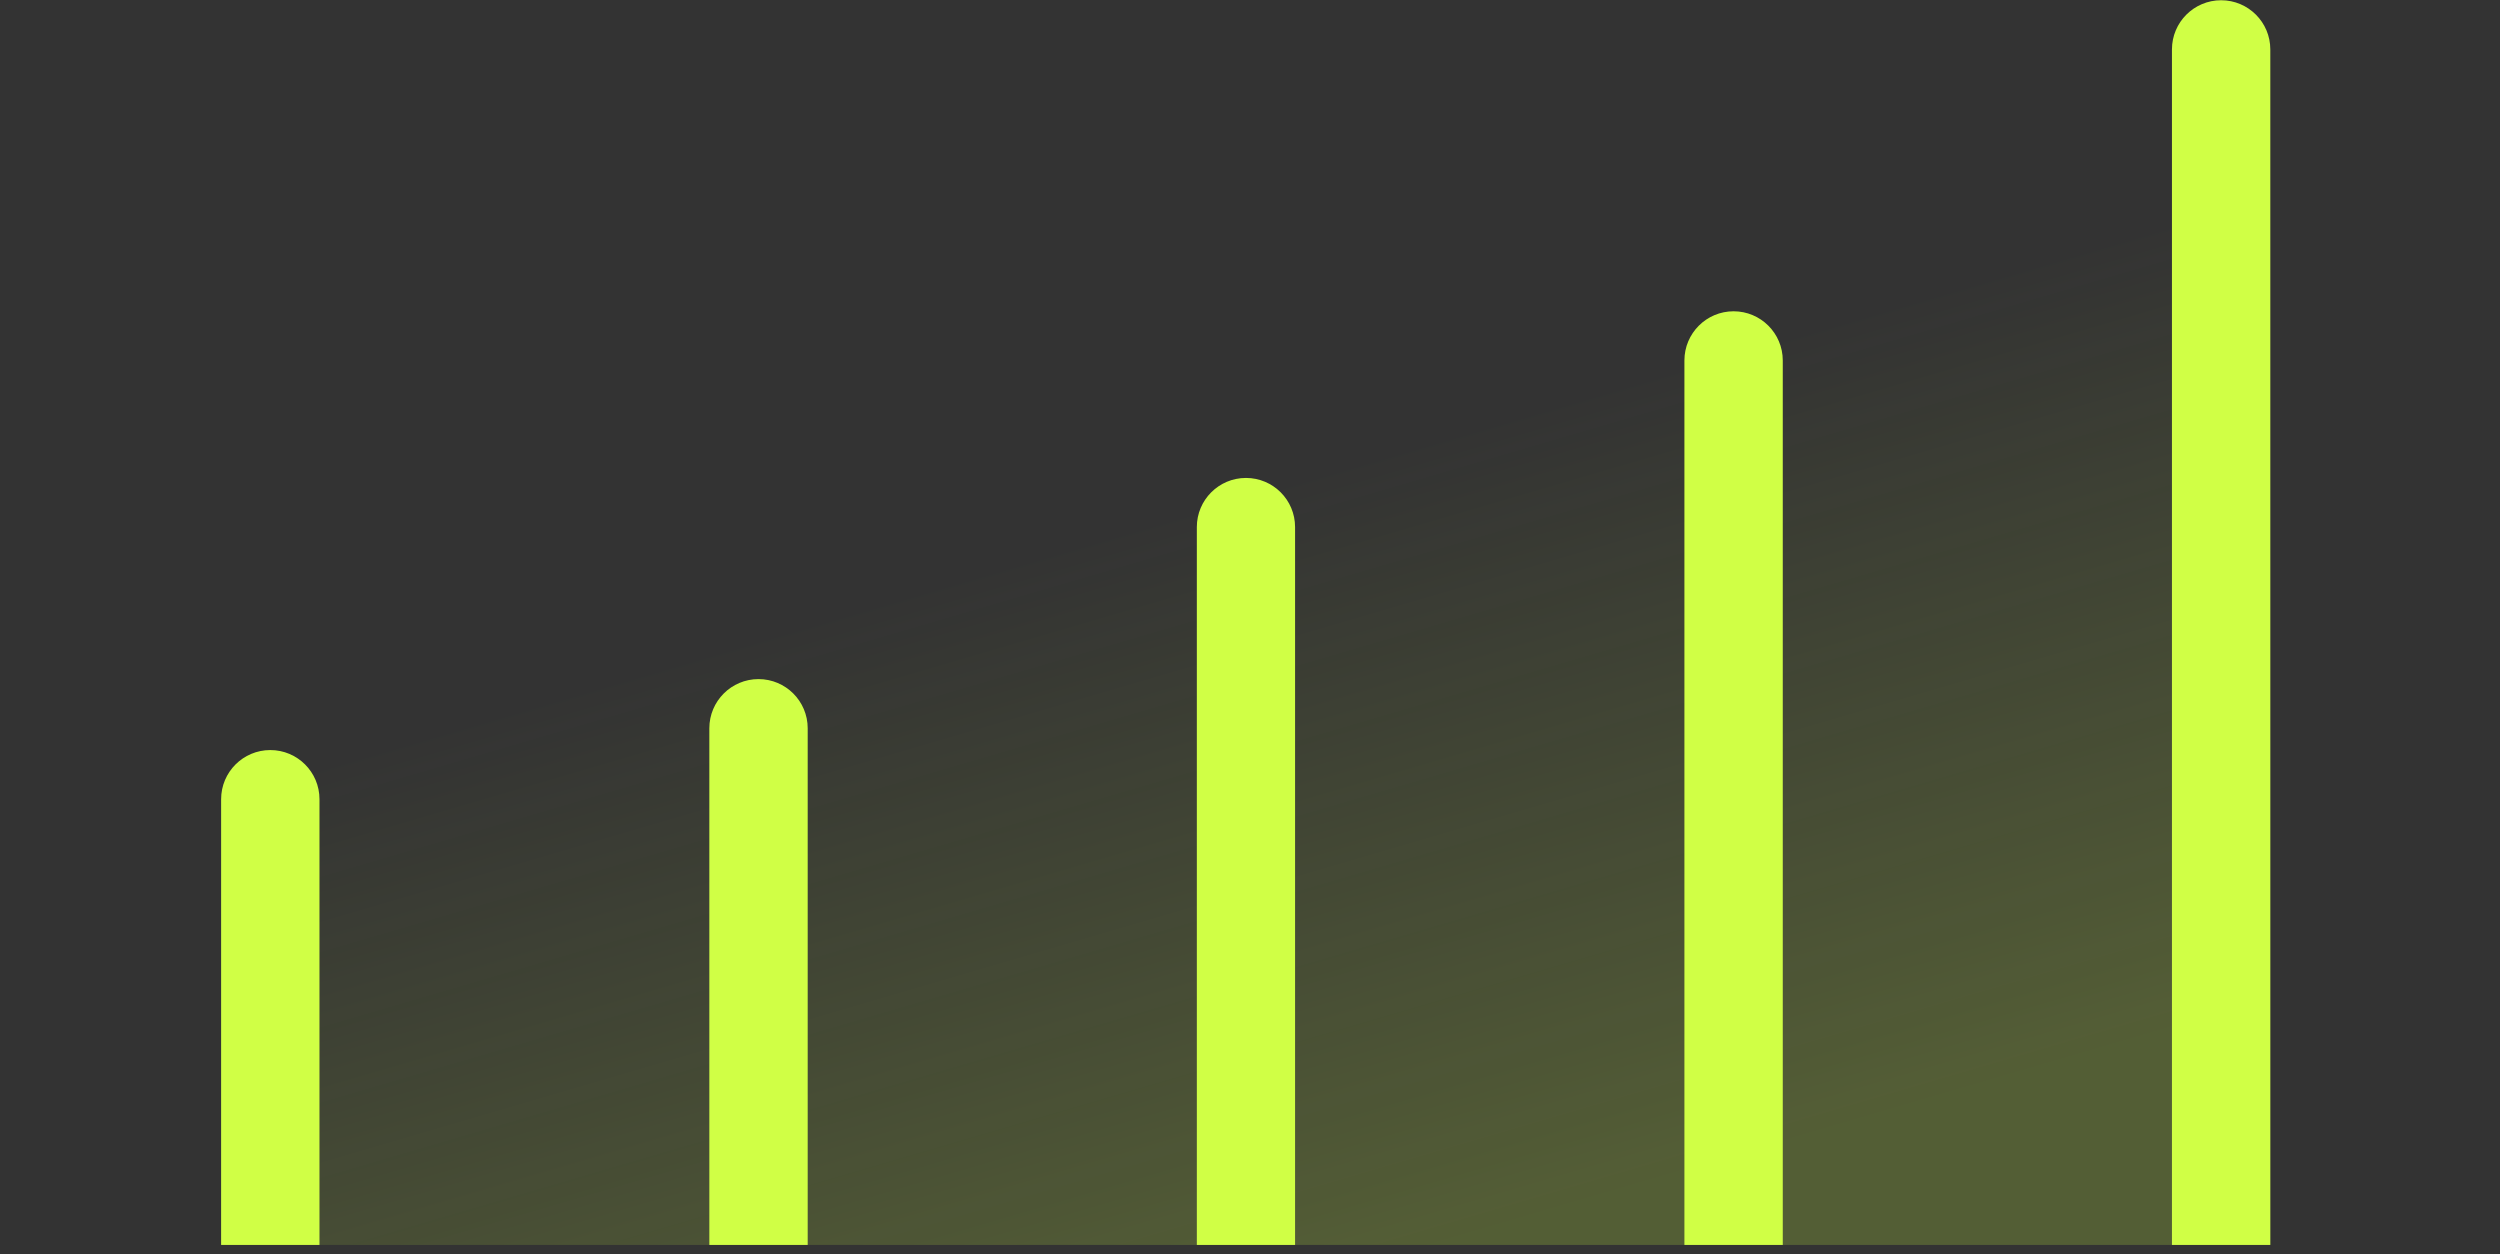
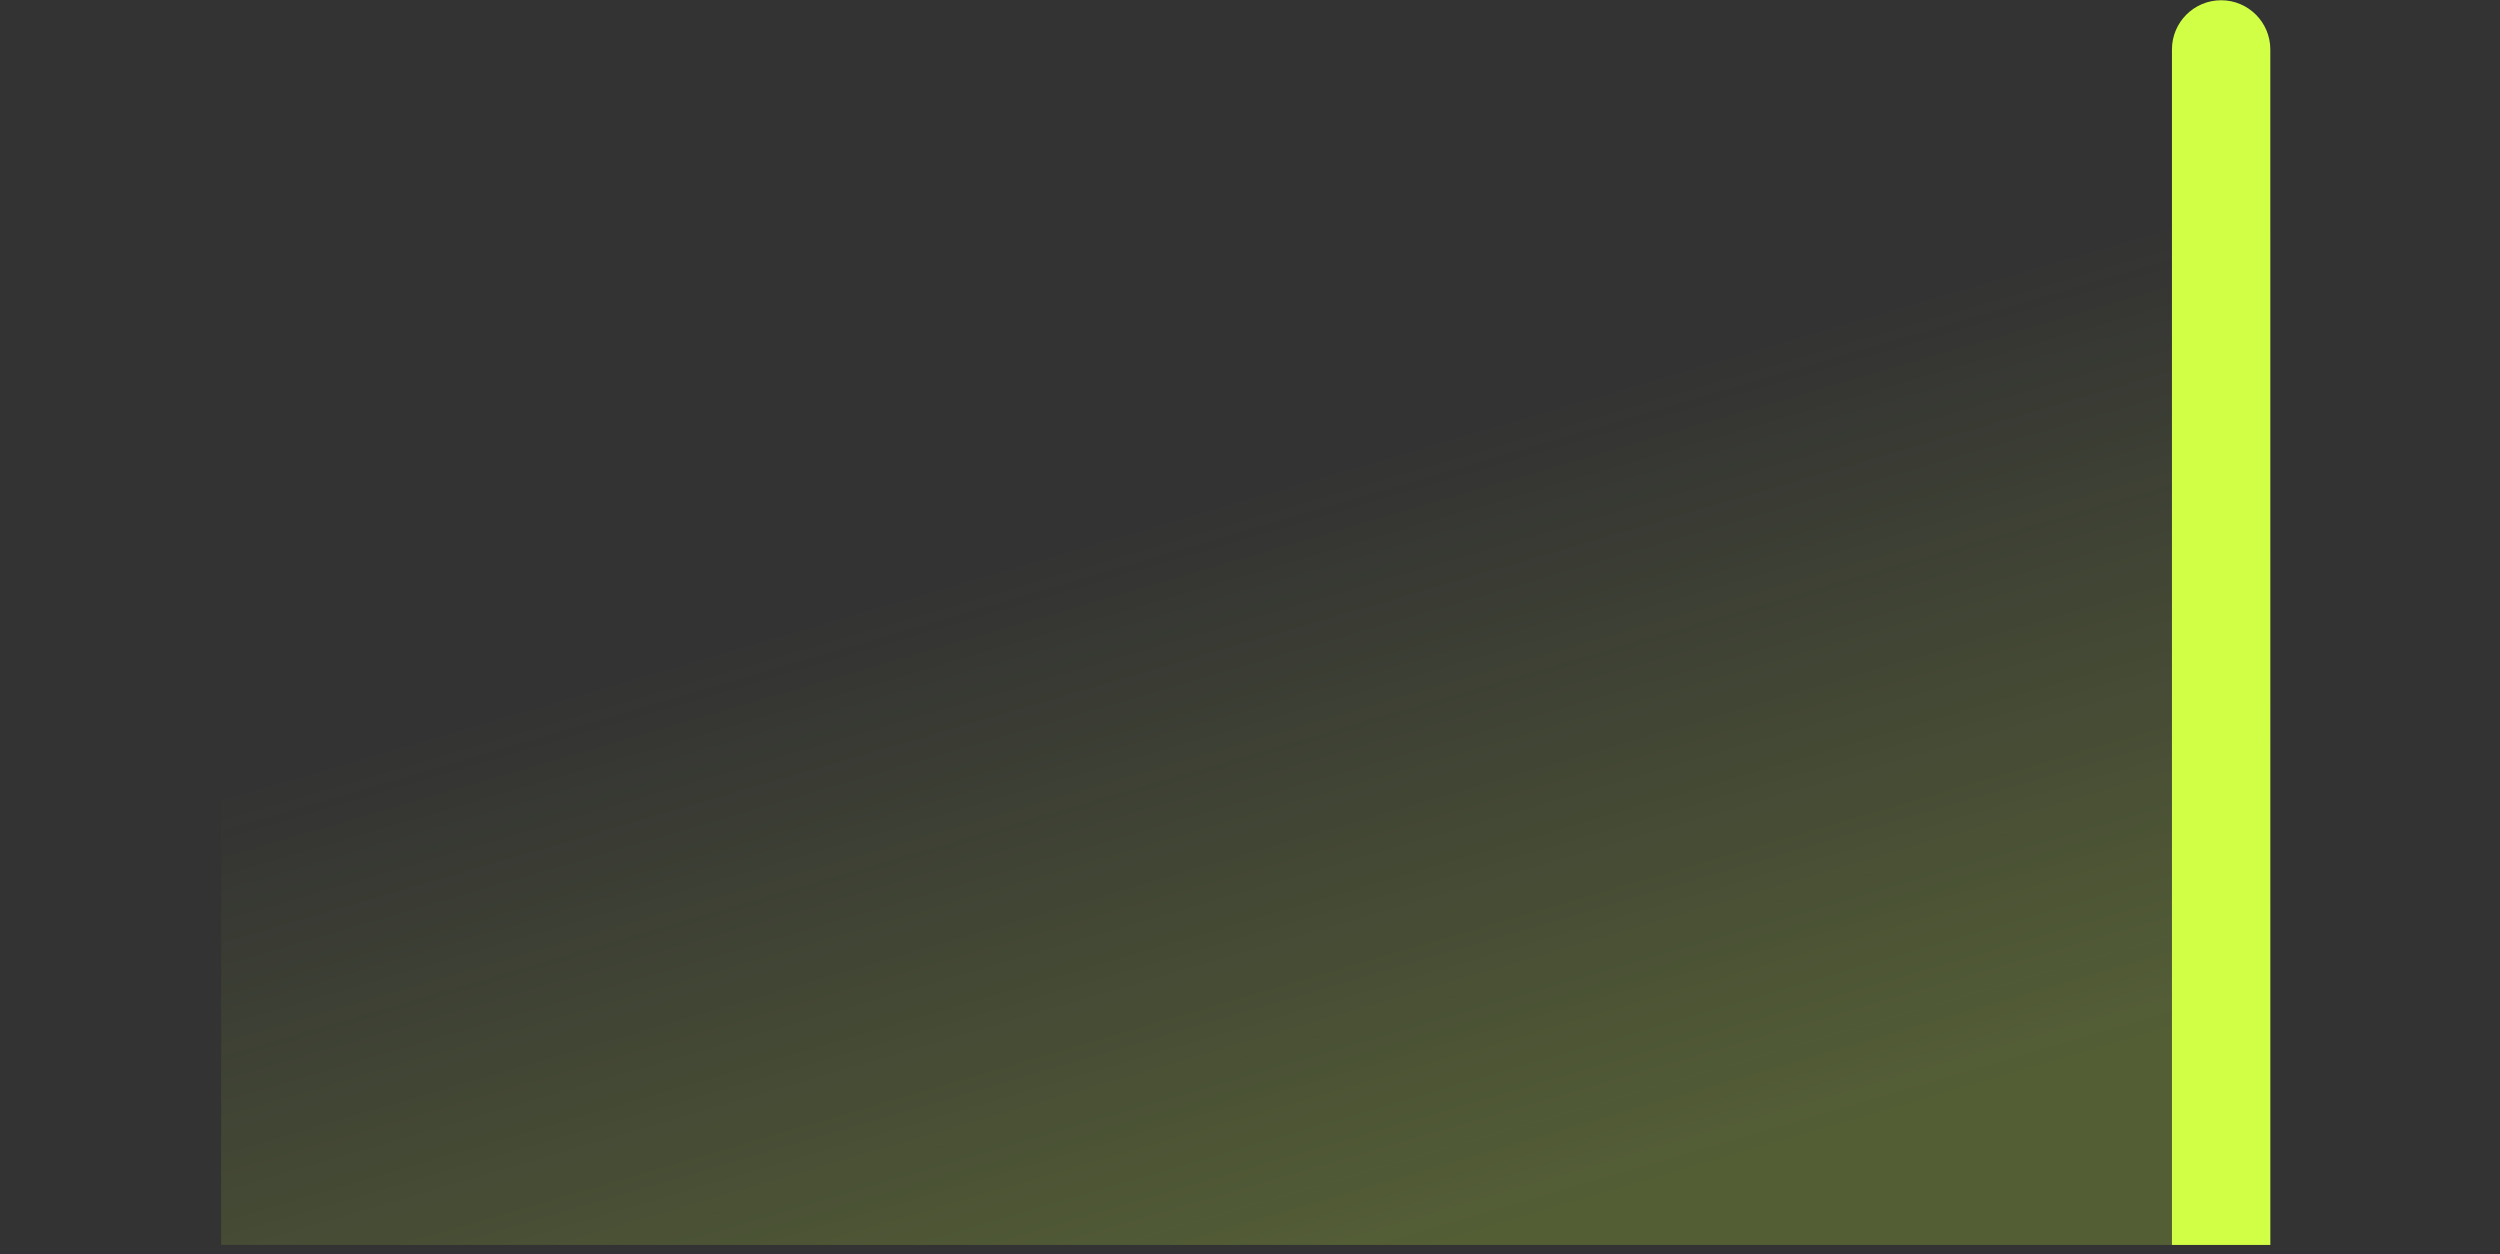
<svg xmlns="http://www.w3.org/2000/svg" width="305" height="153" viewBox="0 0 305 153" fill="none">
  <rect x="0" y="0" width="305" height="153" fill="#333333" stroke="none" />
  <path opacity="0.35" d="M26.989 96.635C26.989 55.321 137.621 32.947 137.621 32.947C137.621 32.947 262.213 0 270.218 0C278.224 0 276.962 8.954 276.962 19.999V151.878H26.977L26.989 96.635Z" fill="url(#paint0_linear_1852_2)" fill-opacity="0.6" />
-   <path d="M26.977 97.507C26.977 94.194 29.663 91.507 32.977 91.507V91.507C36.291 91.507 38.977 94.194 38.977 97.507V151.878H26.977V97.507Z" fill="#D0FF45" />
-   <path d="M146.014 64.301C146.014 60.992 148.697 58.309 152.007 58.309V58.309C155.316 58.309 157.999 60.992 157.999 64.301V151.878H146.014V64.301Z" fill="#D0FF45" />
-   <path d="M205.498 43.977C205.498 40.663 208.184 37.977 211.498 37.977V37.977C214.812 37.977 217.498 40.663 217.498 43.977V151.88H205.498V43.977Z" fill="#D0FF45" />
  <path d="M264.978 6.03C264.978 2.716 267.664 0.03 270.978 0.03C274.291 0.03 276.978 2.716 276.978 6.03V151.879H264.978V6.03Z" fill="#D0FF45" />
-   <path d="M86.539 88.85C86.539 85.536 89.225 82.85 92.539 82.85C95.852 82.85 98.539 85.536 98.539 88.85V151.879H86.539L86.539 88.85Z" fill="#D0FF45" />
  <defs>
    <linearGradient id="paint0_linear_1852_2" x1="129.791" y1="4.59164e-06" x2="174.322" y2="151.848" gradientUnits="userSpaceOnUse">
      <stop offset="0.404" stop-color="#CFFF40" stop-opacity="0" />
      <stop offset="1" stop-color="#CFFF40" />
    </linearGradient>
  </defs>
</svg>